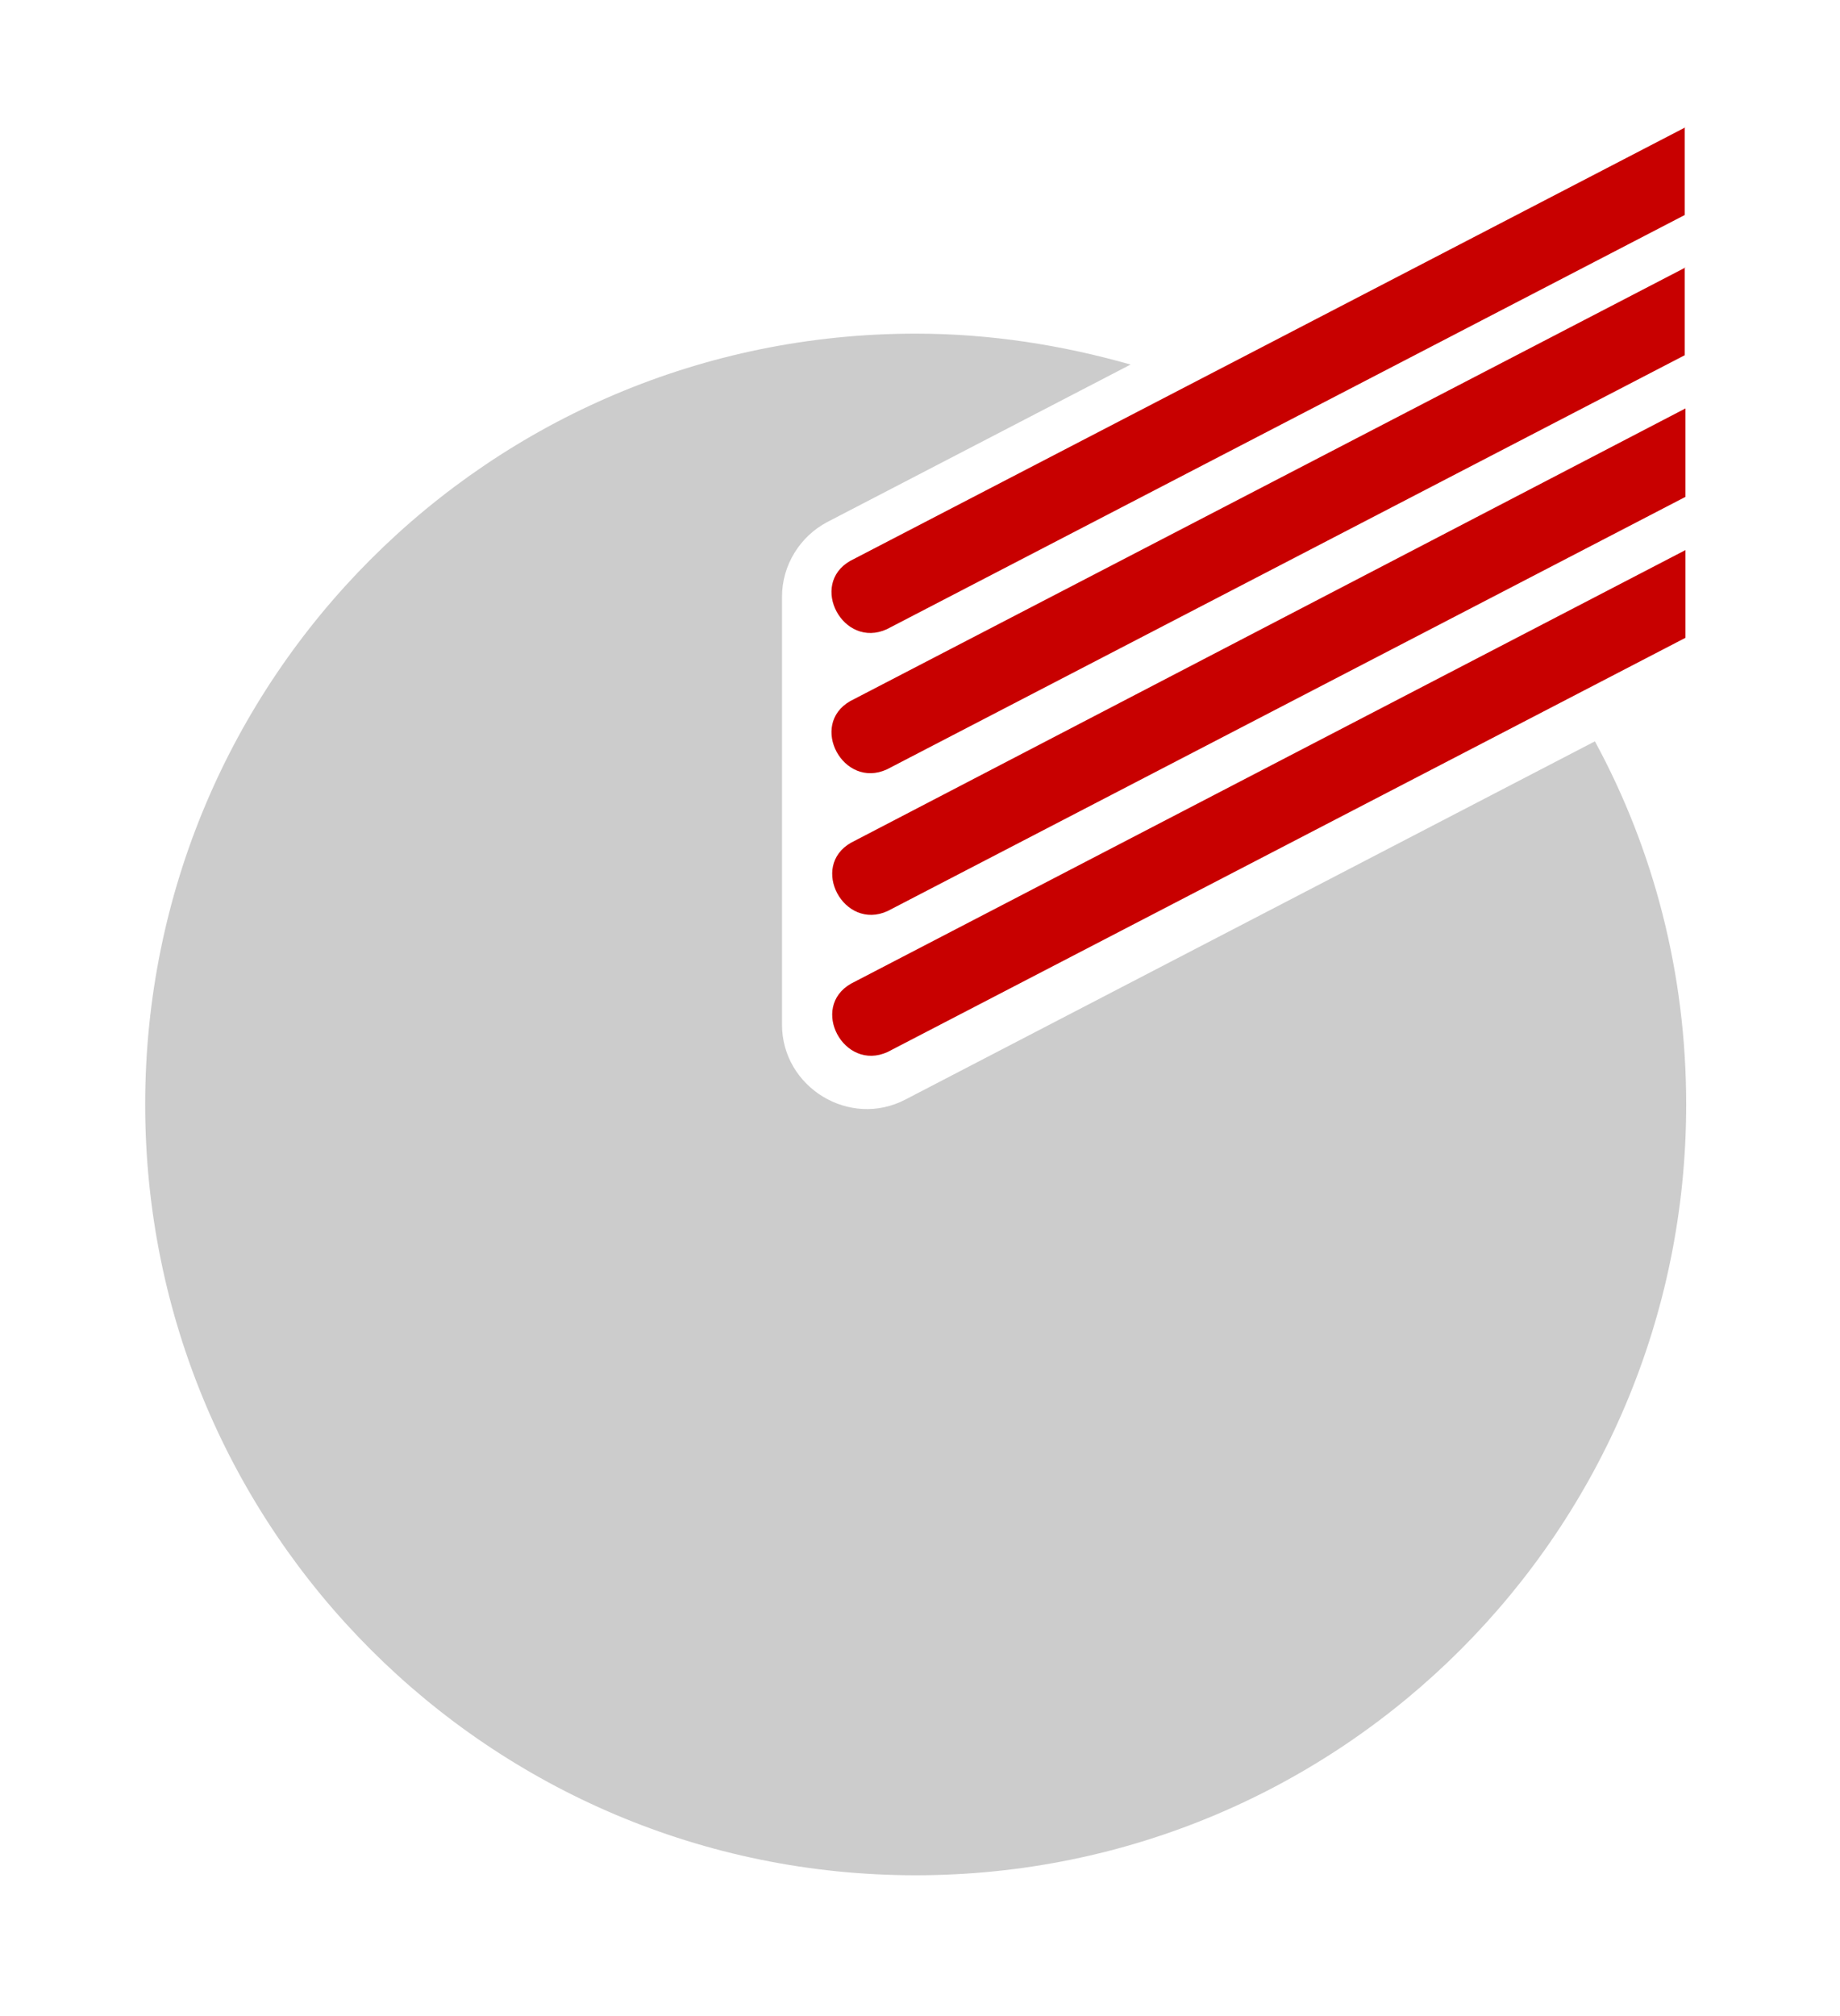
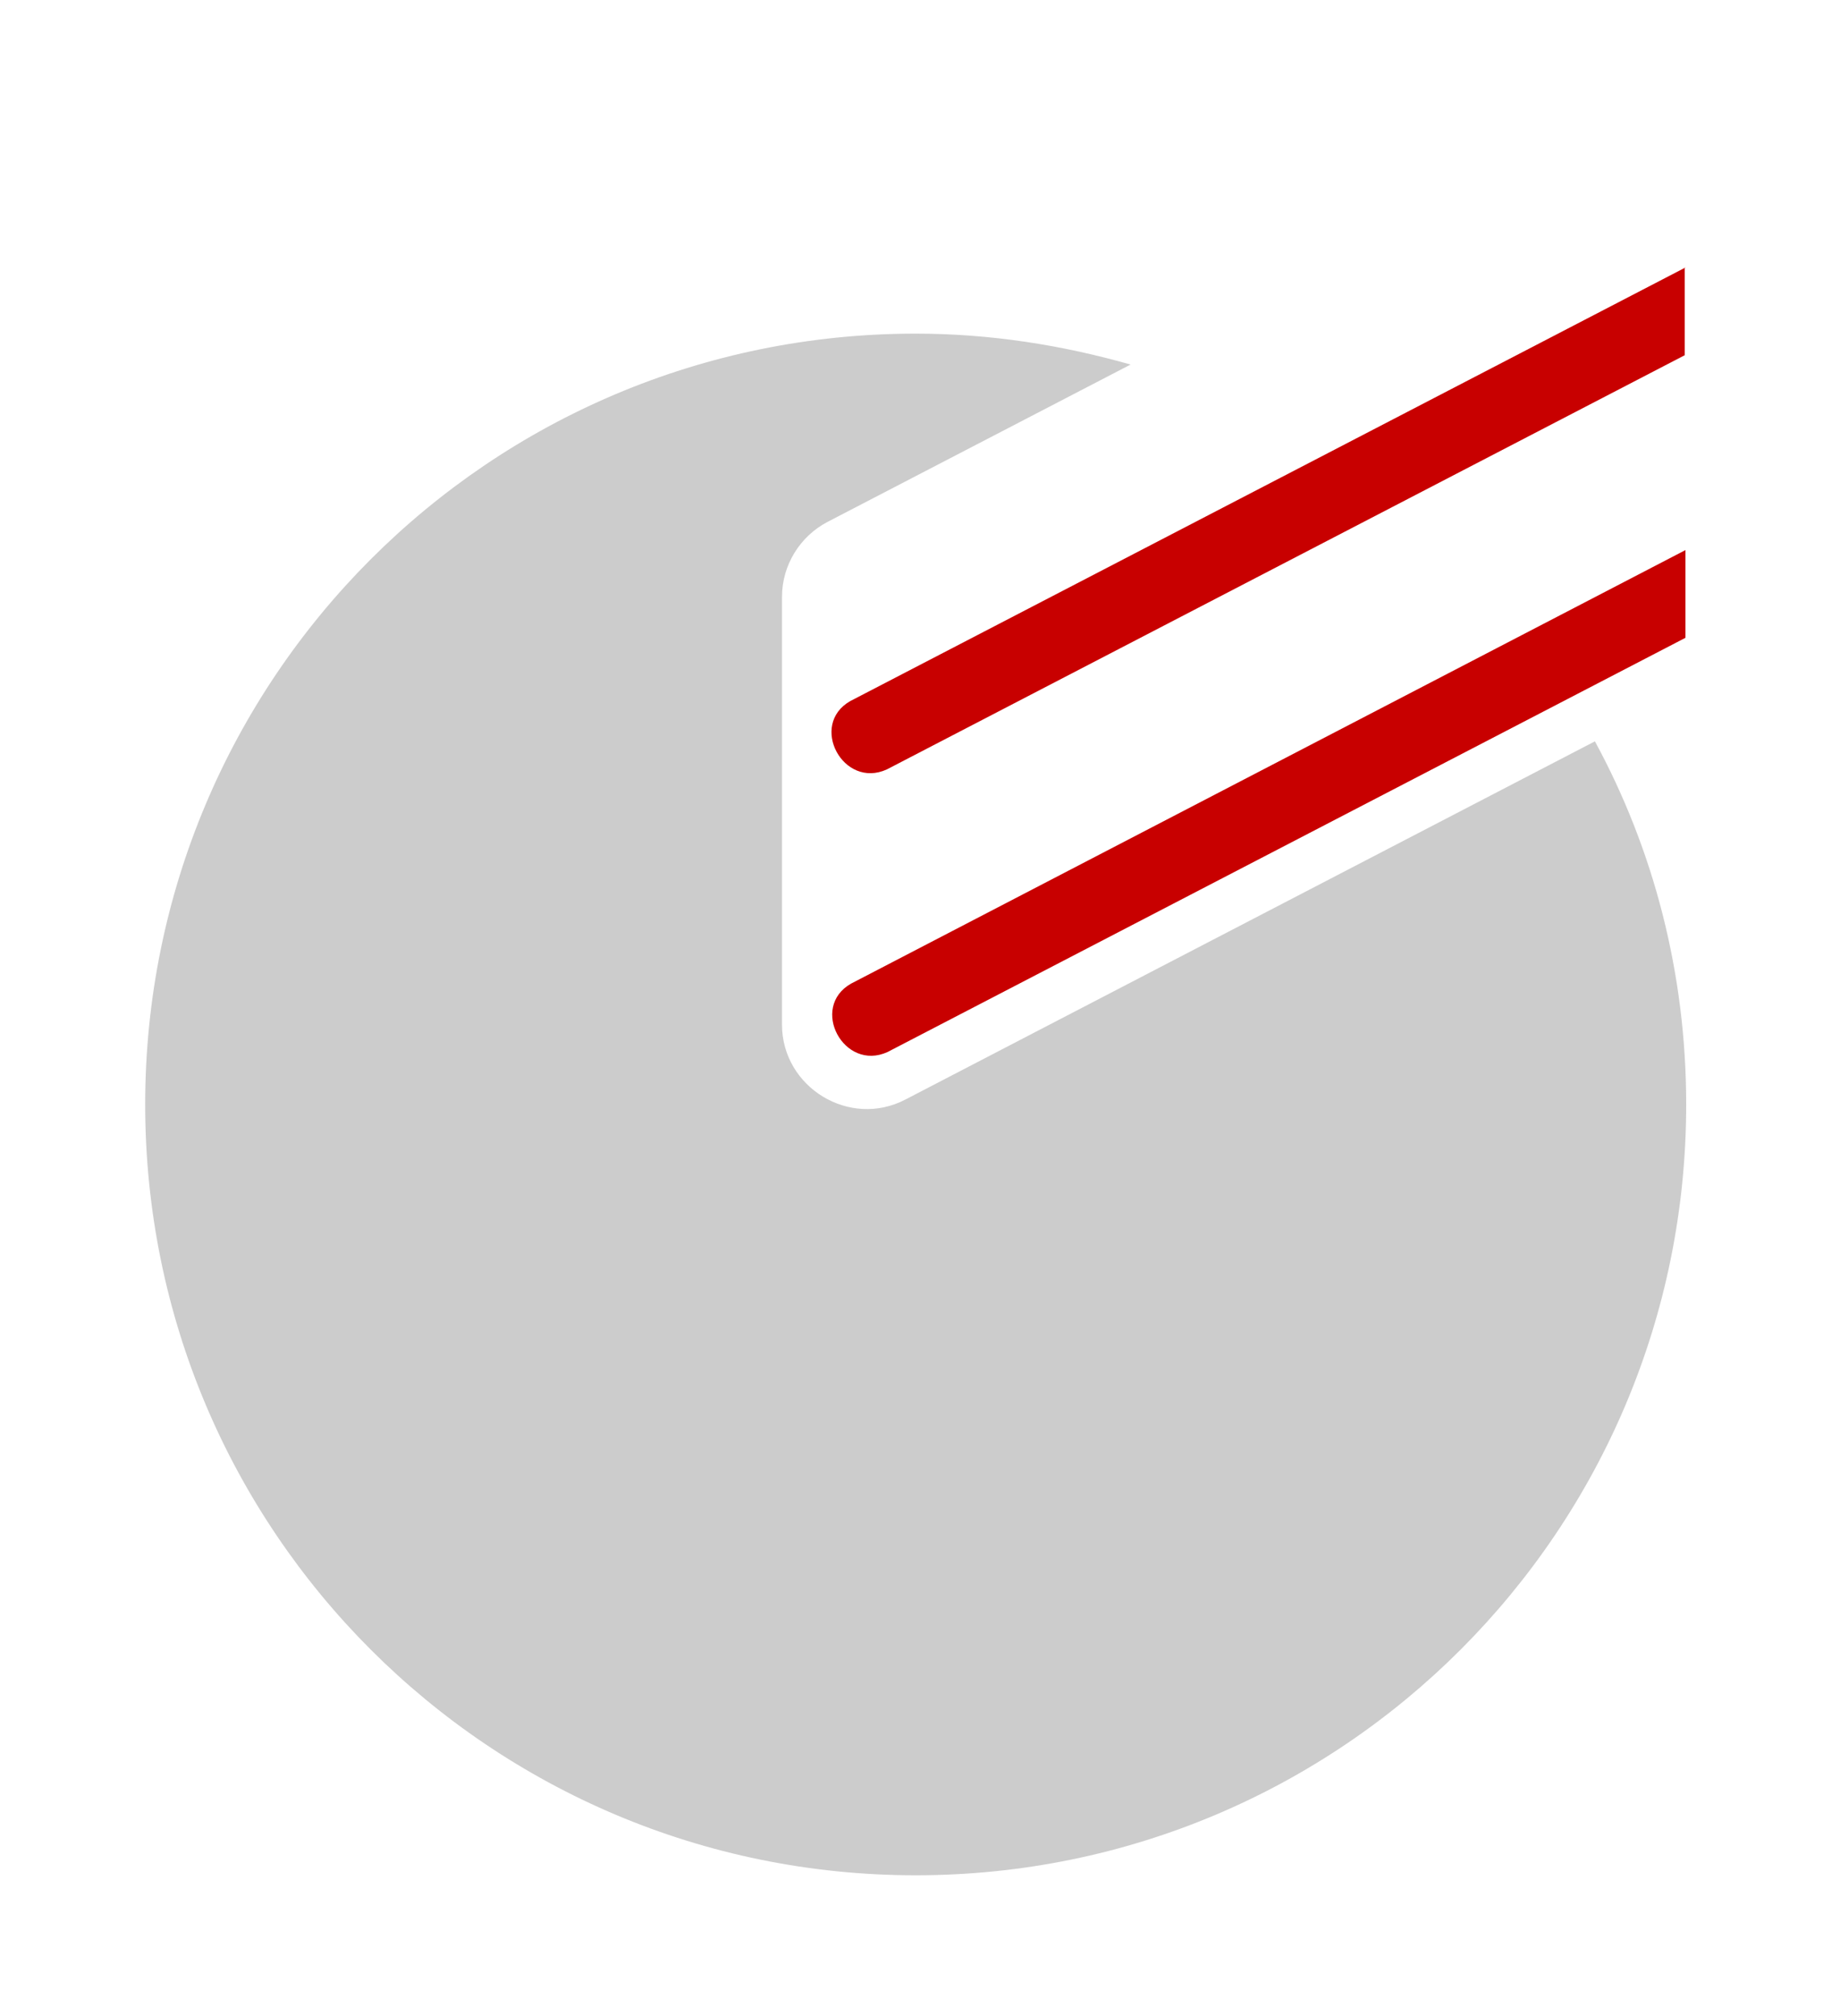
<svg xmlns="http://www.w3.org/2000/svg" version="1.1" id="Laag_1" x="0px" y="0px" width="256px" height="280.4px" viewBox="0 0 256 280.4" style="enable-background:new 0 0 256 280.4;" xml:space="preserve">
  <style type="text/css">
	.st0{fill:#C80000;}
	.st1{fill:#CCCCCC;}
</style>
  <g>
    <path class="st0" d="M234.5,76.5l-116.1,60.3c-5.8,3.3-1,12.3,5.1,9.5l111-57.6V76.5z" />
-     <path class="st0" d="M234.5,56.8l-116.1,60.4c-5.8,3.3-1,12.3,5.1,9.5l111-57.6V56.8z" />
    <path class="st0" d="M234.5,37.2L118.3,97.5c-5.8,3.3-1,12.3,5.1,9.5l111-57.6V37.2z" />
-     <path class="st0" d="M234.5,17.7L118.3,78c-5.8,3.3-1,12.3,5.1,9.5l111-57.6V17.7z" />
  </g>
  <g>
    <path class="st1" d="M126,152.9c-7.8,4.1-17.2-1.7-17.2-10.4V83c0-4.4,2.5-8.4,6.3-10.4l42.2-21.9c-9.5-2.7-19.5-4.3-29.9-4.3   c-59.3,0-107.2,48-107.2,107.2c0,59.3,48,107.2,107.2,107.2c59.3,0,107.2-48,107.2-107.2c0-18.2-4.5-35.4-12.7-50.5L126,152.9z" />
  </g>
</svg>